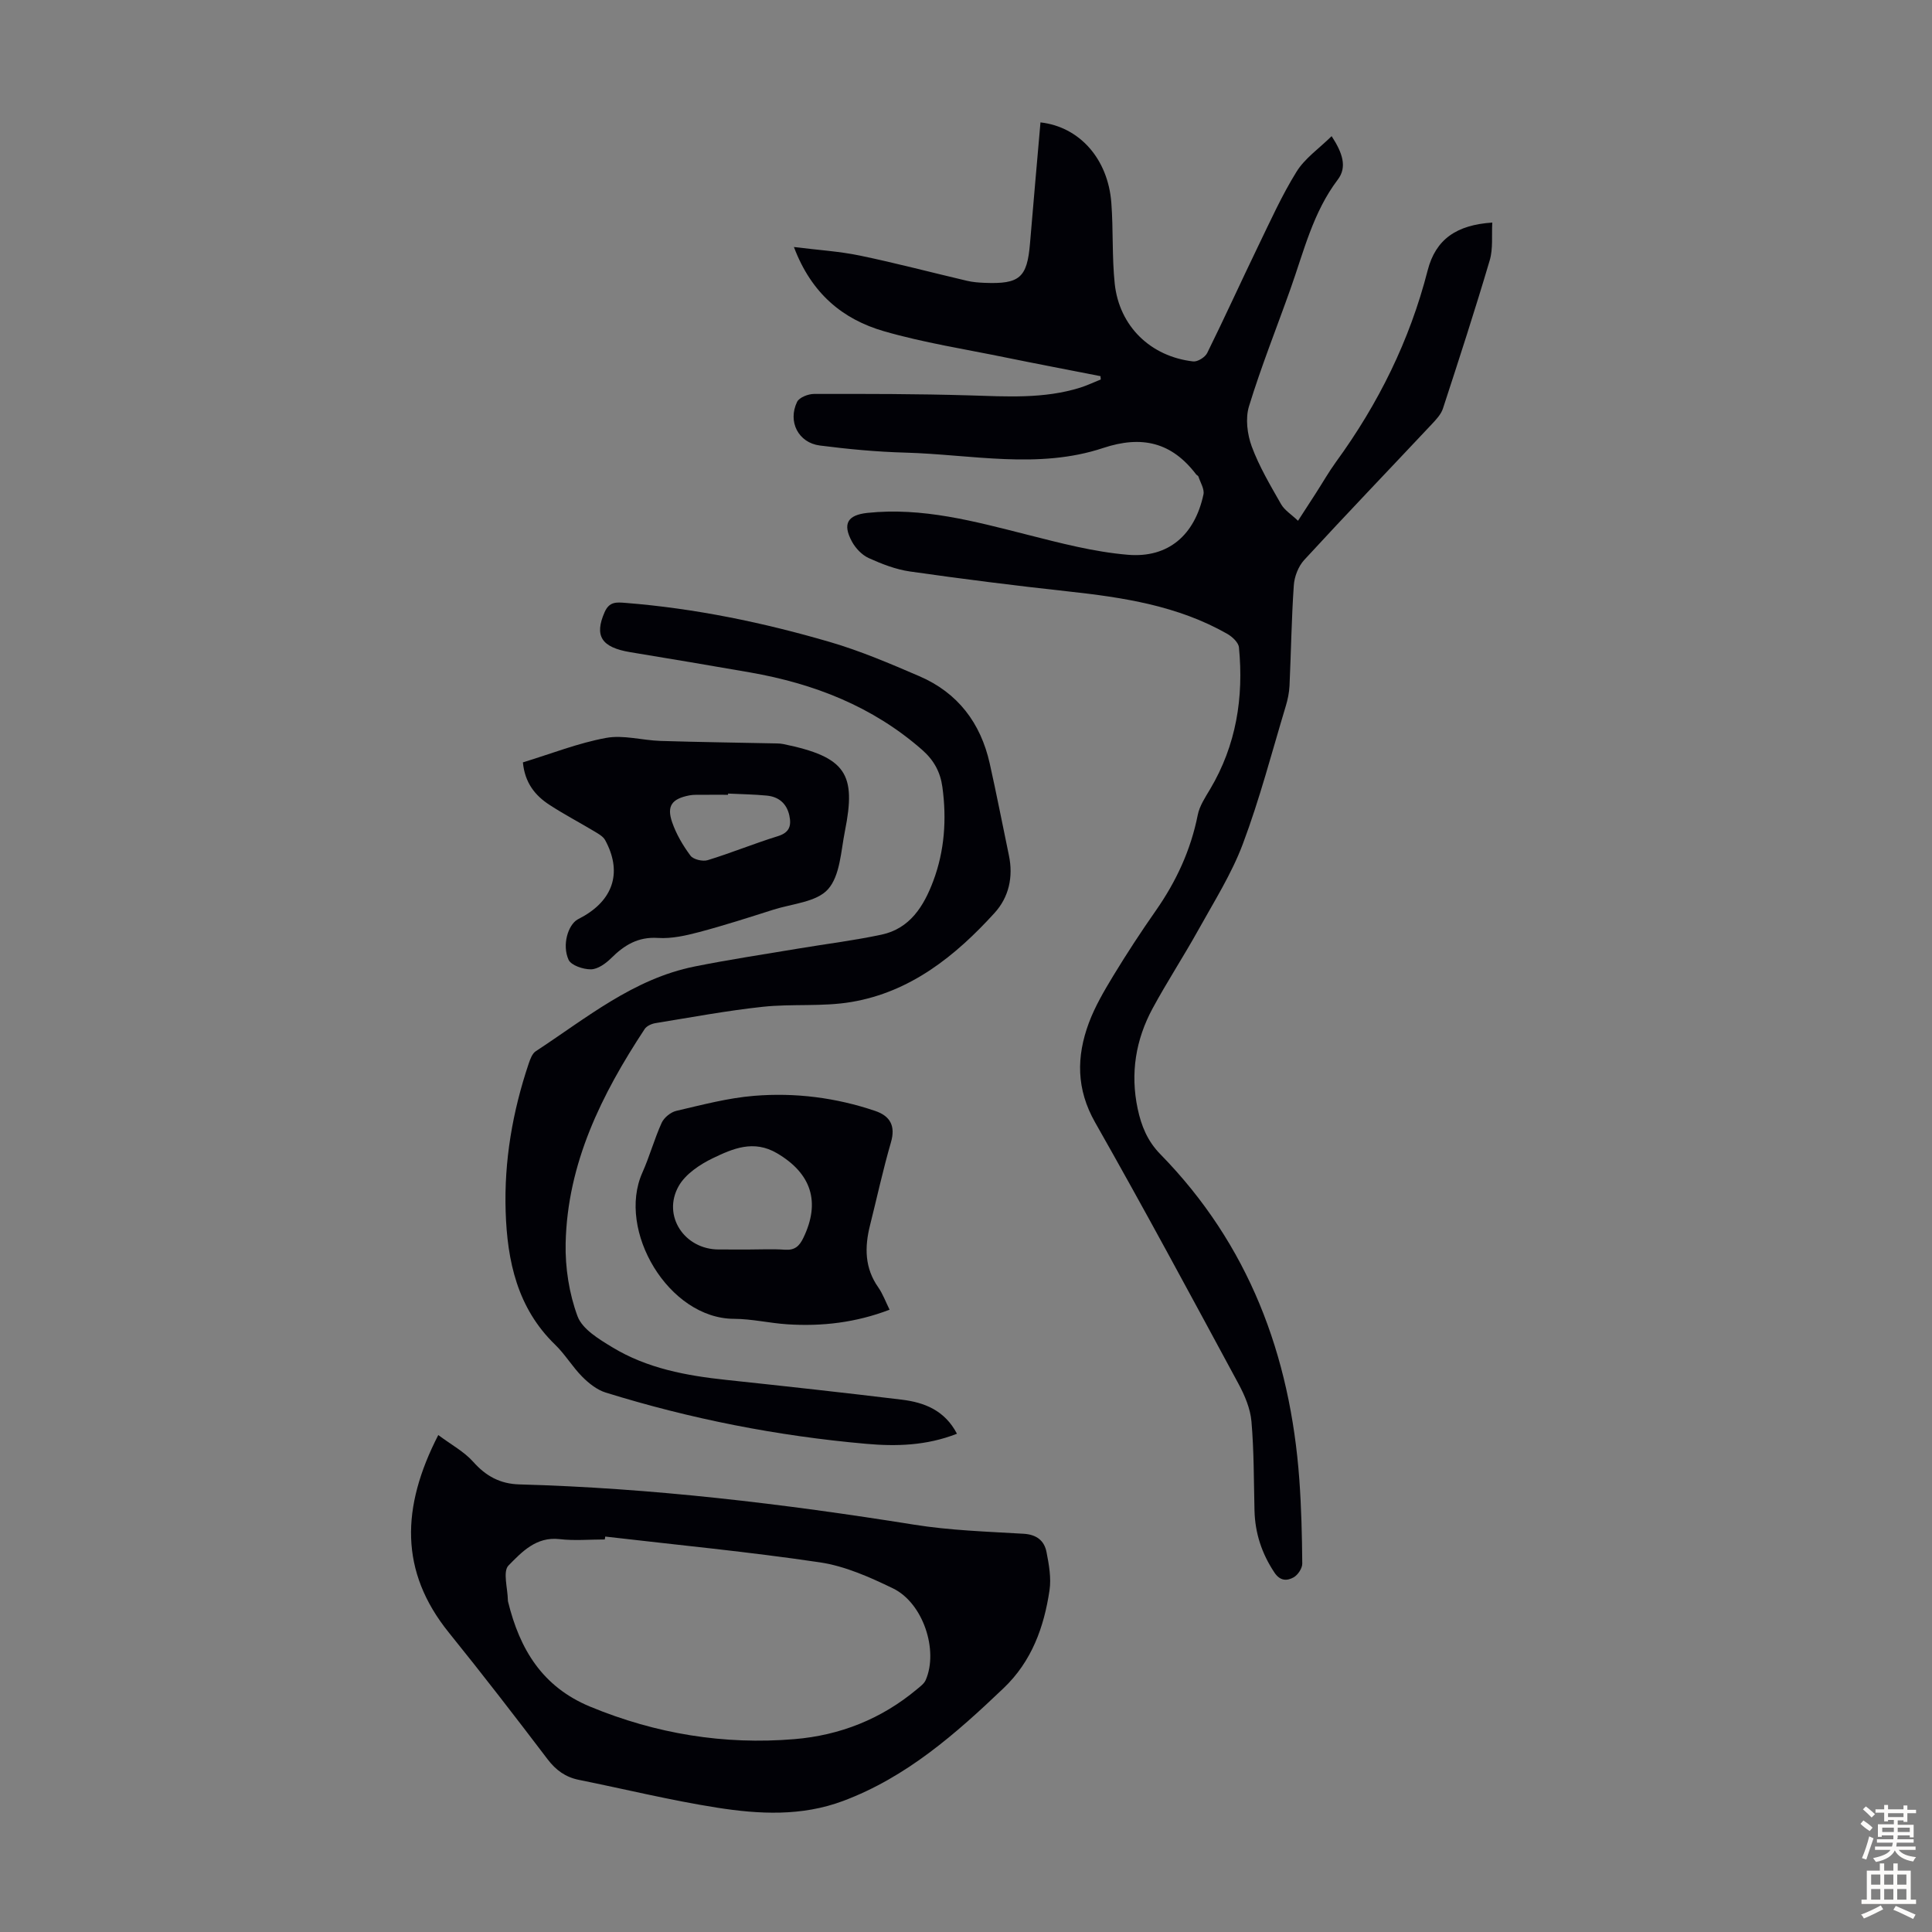
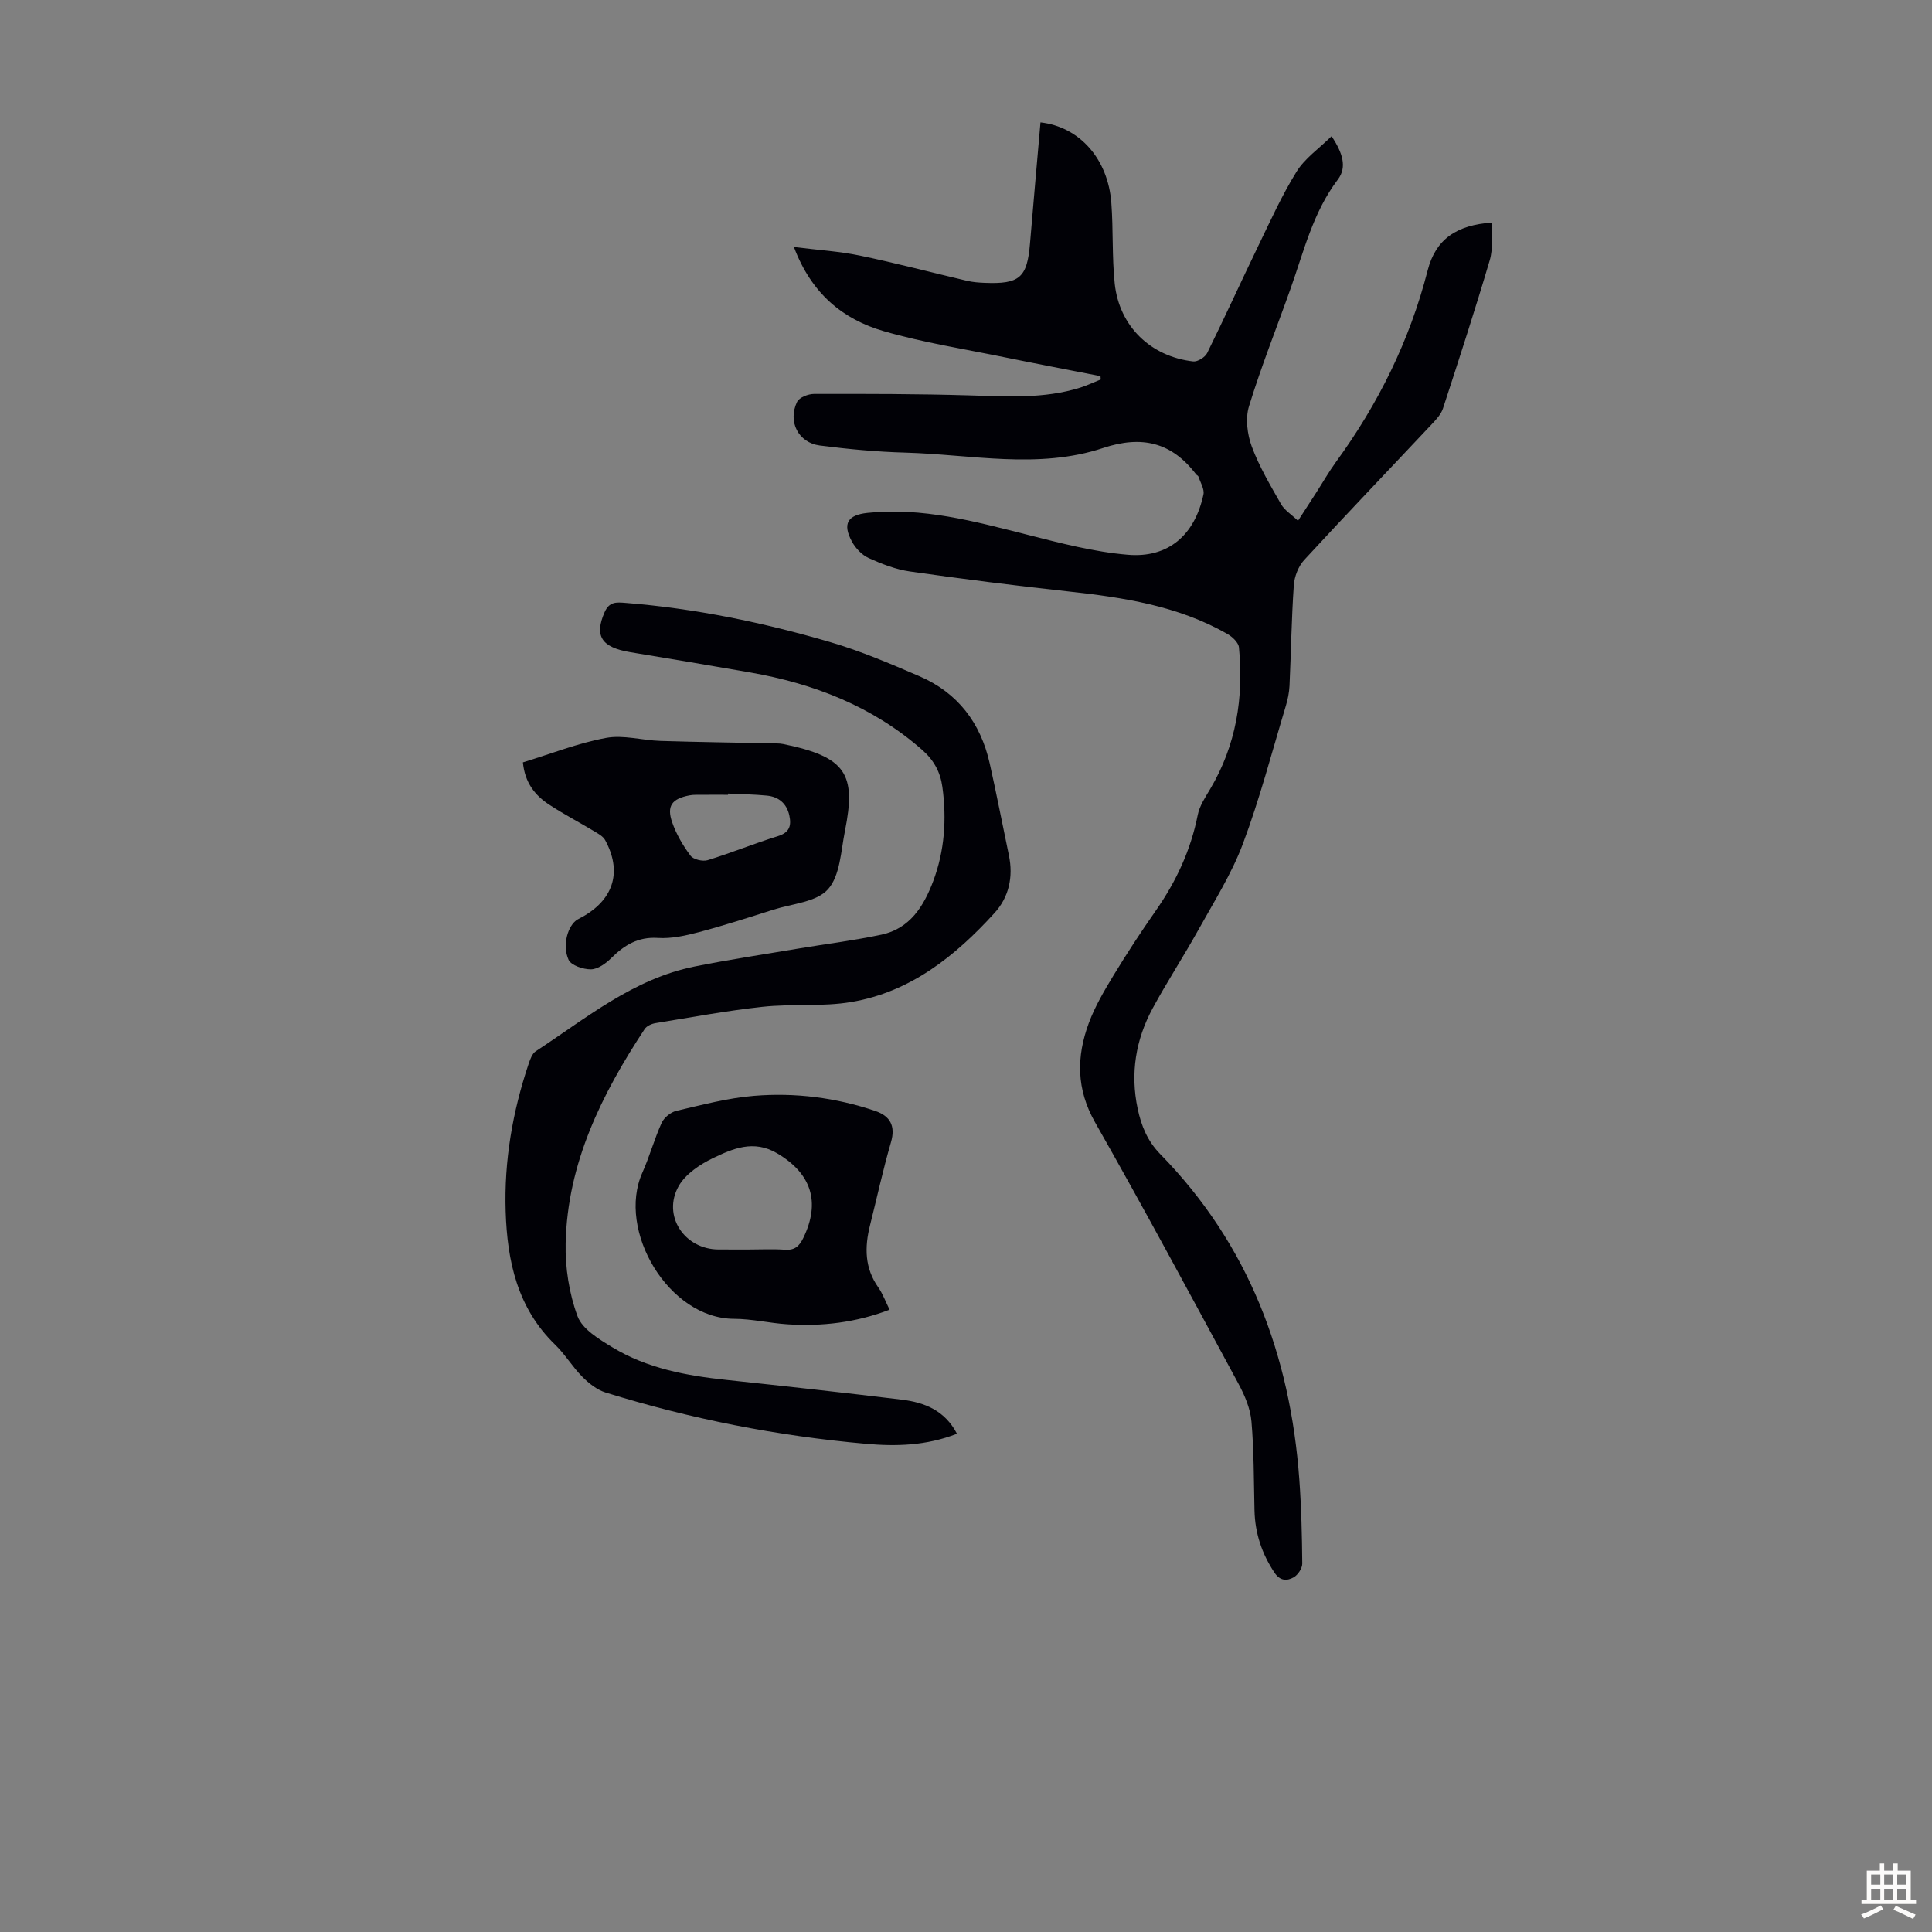
<svg xmlns="http://www.w3.org/2000/svg" enable-background="new 0 0 400 400" viewBox="0 0 400 400">
  <rect x="0" y="0" width="400" height="400" fill="#808080" stroke="none" />
  <g fill="#010106">
    <path d="m227.85 77.88c-6.55-1.29-13.11-2.53-19.66-3.87-8.42-1.73-16.97-3.06-25.2-5.44-8.46-2.45-14.98-7.75-18.62-17.43 5.01.63 9.41.89 13.68 1.78 7.43 1.54 14.78 3.49 22.17 5.22 1.19.28 2.43.37 3.66.42 7.24.29 8.78-1.08 9.37-8.15.7-8.36 1.44-16.71 2.17-25.07 8.07.91 13.98 7.53 14.67 16.65.42 5.56.12 11.19.7 16.73.94 8.82 7.41 15.1 16.25 16.11.92.1 2.47-.87 2.9-1.75 3.61-7.31 6.98-14.74 10.53-22.08 2.53-5.22 4.92-10.55 7.97-15.46 1.72-2.77 4.66-4.79 7.26-7.35 2.26 3.47 3.25 6.39 1.28 8.99-5.15 6.79-7.04 14.89-9.81 22.66-2.87 8.09-6.07 16.08-8.58 24.28-.77 2.51-.36 5.79.57 8.32 1.54 4.16 3.86 8.06 6.07 11.94.71 1.25 2.12 2.11 3.51 3.44 1.41-2.18 2.55-3.94 3.69-5.7 1.39-2.16 2.67-4.41 4.18-6.49 8.77-12.05 15.25-25.13 18.97-39.64 1.66-6.47 5.99-9.42 13.38-9.91-.15 2.66.19 5.4-.53 7.82-3.04 10.28-6.35 20.48-9.68 30.67-.39 1.2-1.39 2.27-2.29 3.23-8.81 9.38-17.73 18.67-26.44 28.14-1.21 1.32-2.03 3.43-2.15 5.24-.48 6.92-.57 13.87-.89 20.8-.07 1.43-.37 2.88-.79 4.26-2.87 9.52-5.38 19.19-8.87 28.48-2.33 6.21-5.97 11.96-9.21 17.8-3.04 5.47-6.48 10.73-9.46 16.23-3.52 6.5-4.66 13.48-3.11 20.79.75 3.54 2.02 6.7 4.69 9.42 18.3 18.69 26.9 41.6 28.78 67.33.42 5.8.56 11.62.61 17.44.01.97-.91 2.35-1.78 2.84-1.33.74-2.77.82-3.97-.97-2.63-3.94-4.03-8.18-4.14-12.88-.15-6.14-.1-12.31-.63-18.42-.23-2.67-1.39-5.4-2.69-7.81-9.78-18.1-19.52-36.23-29.68-54.11-3.92-6.9-3.88-13.62-1.3-20.58 1.27-3.42 3.17-6.65 5.07-9.79 2.79-4.59 5.73-9.09 8.81-13.49 4.22-6.04 7.23-12.53 8.67-19.79.37-1.88 1.55-3.64 2.56-5.34 5.41-9.1 6.98-18.99 5.97-29.36-.1-1.01-1.37-2.19-2.39-2.78-10.25-5.85-21.6-7.57-33.11-8.82-10.89-1.19-21.76-2.56-32.61-4.11-2.93-.42-5.83-1.55-8.55-2.78-1.4-.64-2.72-2.03-3.47-3.42-1.99-3.68-.9-5.49 3.2-5.93 11.37-1.2 22.16 1.74 33.01 4.49 6.9 1.75 13.88 3.59 20.92 4.18 8.41.71 13.86-4.12 15.65-12.48.24-1.12-.64-2.48-1.04-3.72-.06-.18-.35-.28-.48-.45-5.05-6.64-11.22-8.12-19.24-5.46-13.44 4.47-27.29 1.34-40.96.96-5.91-.16-11.83-.72-17.69-1.47-4.46-.57-6.7-4.94-4.72-9.04.45-.92 2.3-1.64 3.51-1.64 10.71-.02 21.43-.02 32.14.3 7.73.23 15.43.75 22.96-1.6 1.46-.46 2.85-1.13 4.27-1.7-.04-.23-.05-.46-.06-.68z" />
-     <path d="m90.74 297.11c2.69 2.01 5.35 3.43 7.23 5.54 2.65 2.98 5.58 4.57 9.56 4.68 27.43.75 54.6 4 81.68 8.33 7.49 1.2 15.14 1.44 22.72 1.89 2.7.16 4.28 1.43 4.74 3.79.51 2.59 1 5.36.62 7.92-1.14 7.63-3.67 14.68-9.49 20.24-9.92 9.46-20.1 18.44-33.22 23.36-8.62 3.23-17.44 2.76-26.17 1.39-9.59-1.51-19.04-3.83-28.56-5.75-2.77-.56-4.76-2-6.49-4.28-6.7-8.82-13.47-17.59-20.43-26.21-10.22-12.66-9.88-25.92-2.19-40.9zm34.57 21.02c-.03.2-.06.4-.1.6-3.13 0-6.29.29-9.37-.07-4.84-.56-7.83 2.69-10.56 5.46-1.22 1.24-.16 4.74-.13 7.21 0 .11.02.22.05.33 2.41 9.78 7.05 17.57 17 21.69 13.62 5.63 27.68 7.93 42.27 6.72 9.43-.78 18.01-4.17 25.36-10.32.67-.56 1.49-1.15 1.82-1.9 2.7-6.17-.54-15.99-6.78-19-4.78-2.31-9.87-4.59-15.05-5.37-14.78-2.2-29.67-3.62-44.51-5.35z" />
    <path d="m198.13 296.84c-6.37 2.5-12.66 2.64-18.89 2.08-18.31-1.62-36.28-5.15-53.85-10.61-1.79-.56-3.48-1.9-4.83-3.26-2.04-2.05-3.55-4.64-5.63-6.65-7.83-7.58-9.91-17.31-10.24-27.55-.34-10.48 1.43-20.72 4.78-30.67.31-.91.72-2.05 1.45-2.53 10.44-6.83 20.21-15.01 32.91-17.55 7.12-1.43 14.31-2.51 21.47-3.71 5.73-.96 11.52-1.67 17.2-2.88 5.89-1.25 8.76-5.9 10.7-11.05 2.37-6.29 2.82-12.87 1.91-19.52-.42-3.07-1.73-5.53-4.19-7.69-10.27-9.01-22.4-13.71-35.62-16.03-8.26-1.44-16.52-2.83-24.79-4.19-6.03-1-7.48-3.38-5.34-8.27.98-2.25 2.48-2.08 4.31-1.94 14.44 1.14 28.56 4.07 42.41 8.12 6.29 1.84 12.39 4.45 18.43 7.05 7.96 3.42 12.71 9.67 14.59 18.07 1.42 6.32 2.64 12.68 3.97 19.02.94 4.48 0 8.68-2.98 11.95-8.1 8.9-17.38 16.35-29.62 18.42-6.02 1.02-12.3.34-18.39 1-7.43.8-14.8 2.18-22.19 3.38-.8.13-1.82.59-2.23 1.22-8.9 13.51-16 27.79-16.36 44.36-.11 5.05.72 10.39 2.46 15.1.99 2.68 4.44 4.75 7.19 6.42 7.22 4.39 15.35 5.89 23.65 6.77 12.12 1.29 24.23 2.62 36.33 4.09 4.62.57 8.84 2.18 11.39 7.05z" />
    <path d="m108.26 157.84c5.88-1.79 11.43-4 17.2-5.06 3.6-.67 7.51.5 11.29.62 8.03.25 16.07.35 24.1.52.45.01.9.04 1.33.13 13.05 2.68 15.12 6.19 12.75 18.03-.83 4.15-.99 9.21-3.5 12.03-2.37 2.66-7.41 2.99-11.31 4.23-5.1 1.62-10.21 3.27-15.38 4.64-2.76.73-5.7 1.39-8.51 1.21-4.14-.27-6.98 1.49-9.71 4.2-1.11 1.1-2.76 2.28-4.17 2.3-1.6.02-4.11-.82-4.64-1.99-1.38-3.08-.09-7.18 1.85-8.32.48-.28.99-.52 1.47-.81 6.13-3.65 7.71-9.29 4.26-15.63-.43-.79-1.43-1.33-2.26-1.83-3.06-1.84-6.24-3.5-9.23-5.45-3.01-1.94-5.14-4.59-5.54-8.82zm42.48 6.46c0 .08 0 .16-.01.25-2.23 0-4.46-.01-6.69.01-.44 0-.9.03-1.33.12-3.59.7-4.72 2.17-3.55 5.56.85 2.46 2.24 4.83 3.8 6.92.59.79 2.52 1.24 3.55.93 4.9-1.5 9.65-3.46 14.54-4.97 2.46-.76 2.82-2.21 2.37-4.3-.55-2.48-2.21-3.87-4.67-4.1-2.66-.26-5.34-.29-8.01-.42z" />
    <path d="m184.18 271.16c-7 2.68-14.03 3.49-21.2 3.02-3.67-.24-7.33-1.12-10.99-1.13-13.55-.03-24.36-18.29-18.99-30.28 1.5-3.36 2.47-6.95 3.99-10.3.5-1.09 1.87-2.21 3.04-2.48 5.33-1.24 10.68-2.67 16.1-3.11 8.5-.7 16.95.37 25.08 3.13 3.06 1.04 4.25 3.07 3.25 6.5-1.65 5.68-2.9 11.47-4.34 17.21-1.13 4.51-1.11 8.81 1.72 12.82.94 1.35 1.51 2.95 2.34 4.62zm-29.36-12.46c2.57 0 5.14-.14 7.7.04 2.01.14 2.97-.72 3.8-2.44 3.61-7.45 1.65-13.36-5.44-17.53-4.84-2.85-9.15-.97-13.29 1.02-2.7 1.3-5.67 3.29-7.08 5.78-3.46 6.14 1.21 13.12 8.29 13.12 2.01.01 4.01.01 6.02.01z" />
  </g>
-   <path d="m385.2 377.6.6-.7c.6.4 1.3.9 1.9 1.5l-.6.7c-.8-.5-1.4-1-1.9-1.5zm.3 7.1c.6-1.4 1.1-2.9 1.5-4.5.3.1.6.3.9.4-.5 1.4-1 2.9-1.5 4.4zm.2-10.1.6-.6c.7.5 1.3 1.1 1.9 1.6l-.7.7c-.6-.6-1.2-1.2-1.8-1.7zm8.4-.8h.8v.9h1.8v.7h-1.8v1.8h-.8v-.3h-1.2v.9h3.3v2.6h-.8v-.4h-2.5c0 .3 0 .6-.1.8h3.4v.7h-3.5c0 .3-.1.6-.1.8h4v.7h-3.5c.7.9 1.9 1.3 3.6 1.5-.2.2-.4.5-.6.9-1.9-.3-3.2-1.1-3.8-2.3-.5 1.1-1.8 2-3.9 2.4-.2-.3-.4-.5-.6-.8 1.9-.4 3.1-.9 3.6-1.7h-3.2v-.7h3.5c.1-.2.1-.5.2-.8h-3.3v-.7h3.4c0-.2 0-.5 0-.8h-2.4v.3h-.8v-2.6h3.3v-.9h-1.2v.3h-.8v-1.8h-1.8v-.7h1.8v-.9h.8v.9h3.2zm-4.4 5.5h2.4c0-.3 0-.6 0-.9h-2.4zm1.2-3.1h3.2v-.8h-3.2zm4.4 2.2h-2.4v.9h2.5v-.9z" fill="#fcfbfa" />
  <path d="m389.2 385.8h.9v1.5h1.9v-1.5h.9v1.5h2.7v6h1.1v.9h-11.3v-.9h1.1v-6h2.7zm.2 8.7.5.8c-1.2.6-2.5 1.3-4 1.9-.2-.3-.3-.6-.6-.8 1.6-.6 3-1.3 4.1-1.9zm-2-4.3h1.9v-2.1h-1.9zm0 3.1h1.9v-2.2h-1.9zm2.7-3.1h1.9v-2.1h-1.9zm0 3.1h1.9v-2.2h-1.9zm2.4 1.3c1.4.6 2.7 1.2 4.1 1.8l-.5.9c-1.5-.7-2.8-1.4-4.1-1.9zm2.2-6.5h-1.9v2.1h1.9zm-1.9 5.2h1.9v-2.2h-1.9z" fill="#fcfbfa" />
</svg>